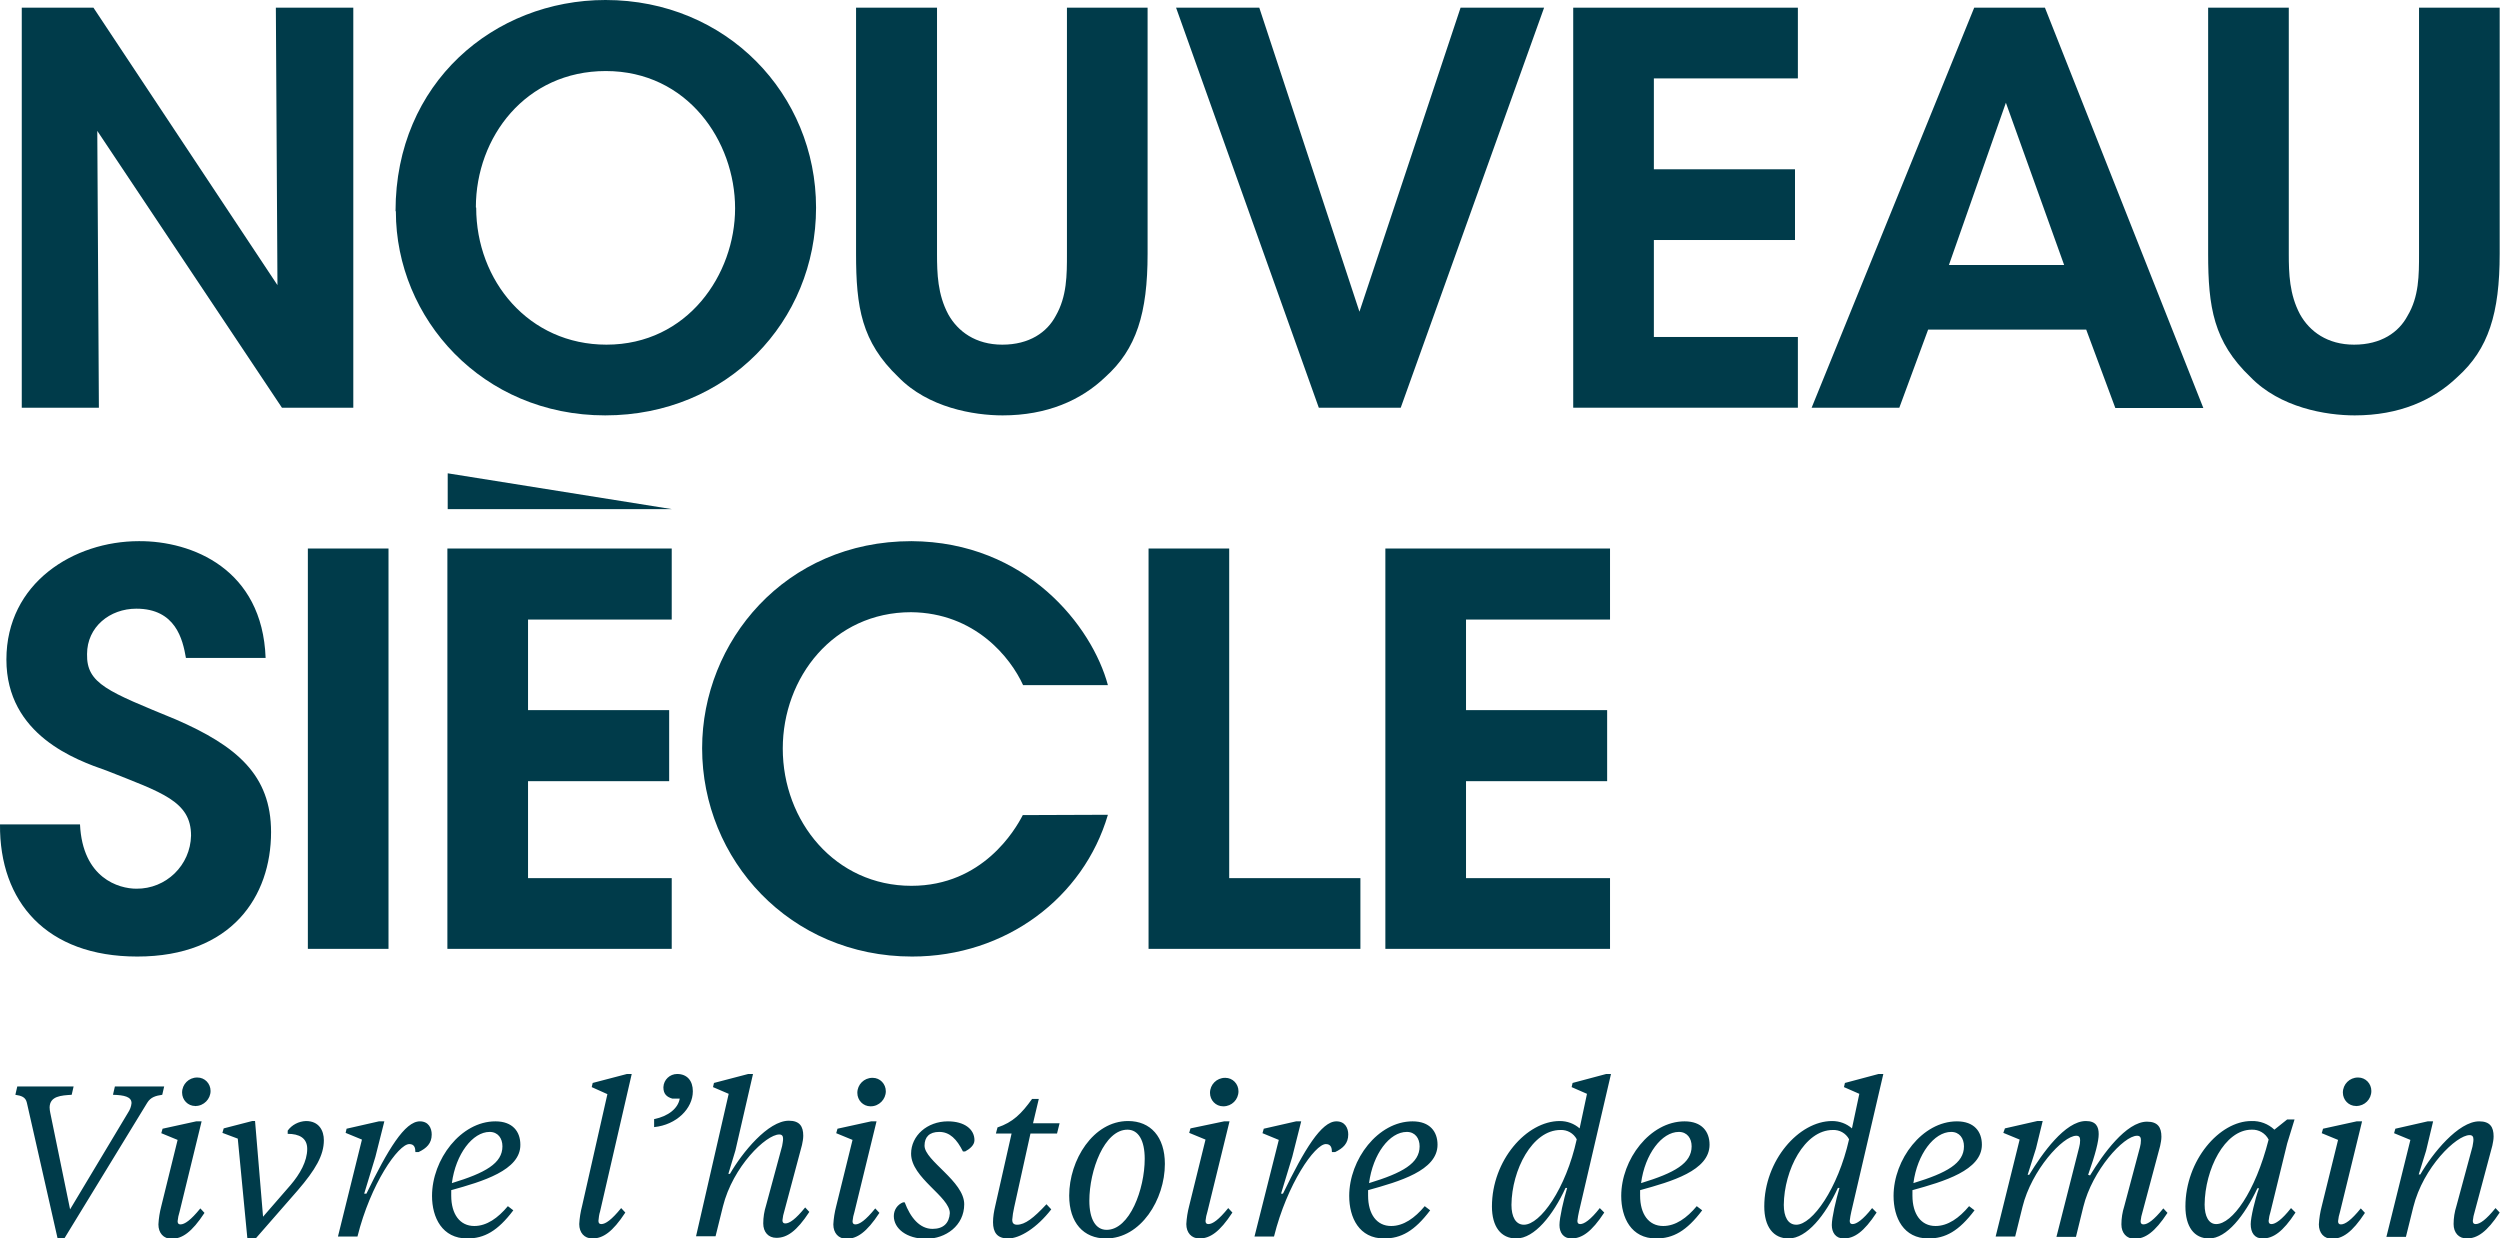
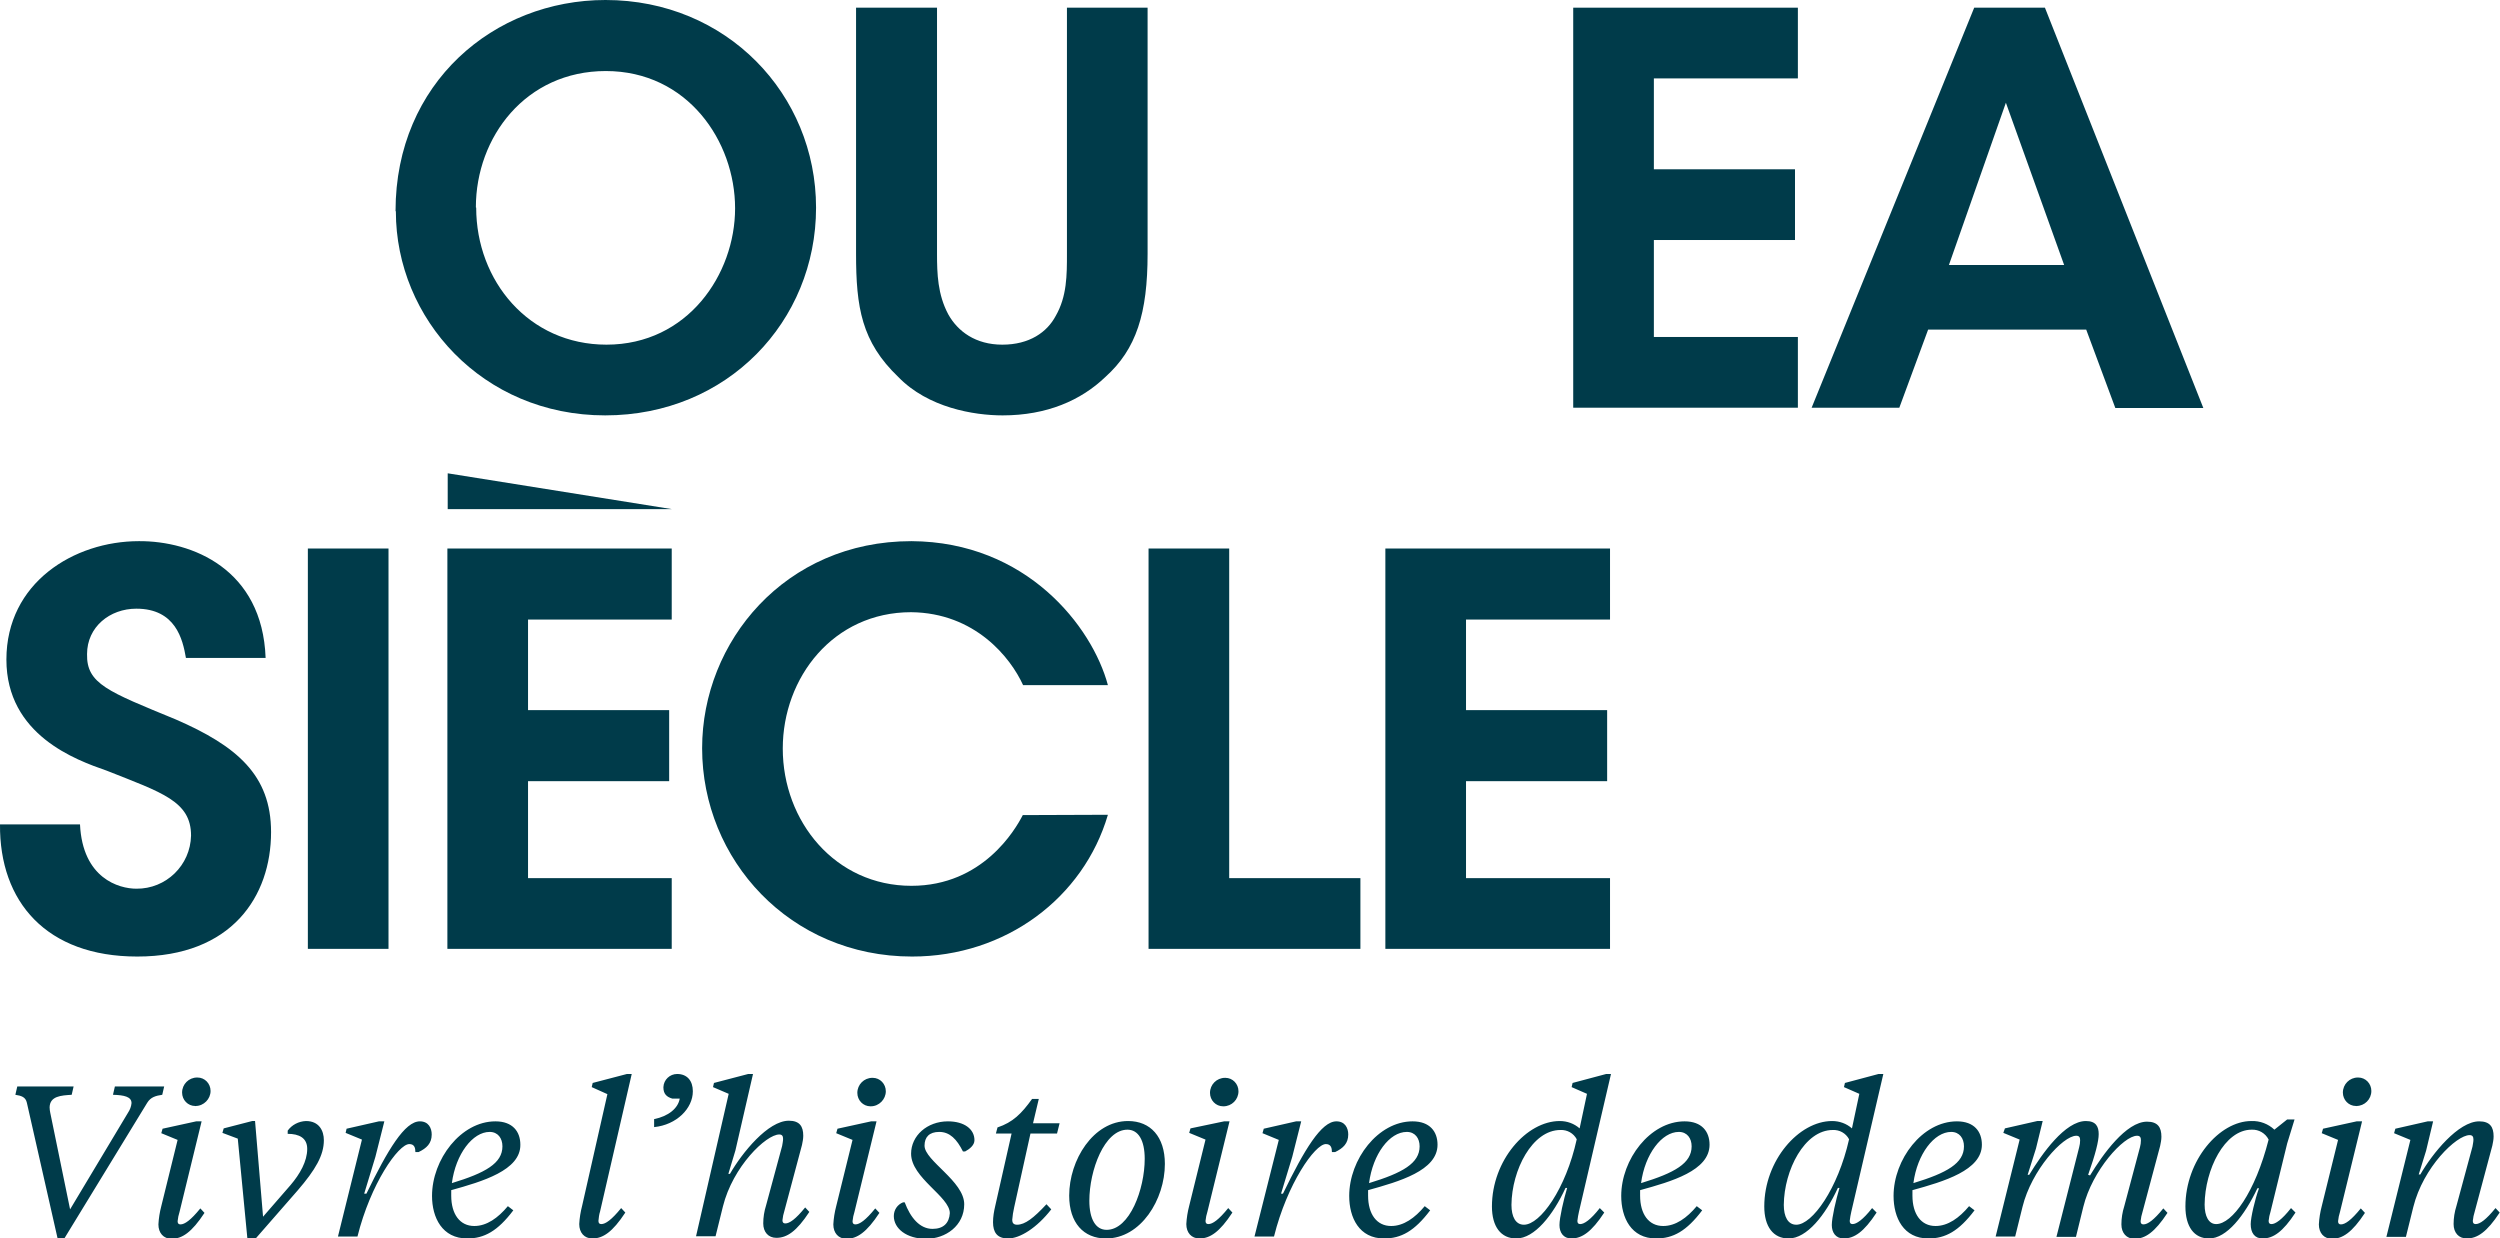
<svg xmlns="http://www.w3.org/2000/svg" version="1.1" id="Layer_1" x="0px" y="0px" viewBox="0 0 781.2 387" style="enable-background:new 0 0 781.2 387;" xml:space="preserve">
  <style type="text/css">
	.st0{fill:rgb(0, 59, 74);}
</style>
-   <polygon class="st0" points="86.7,89.1 86.2,2.4 110.4,2.4 110.4,127.4 88.1,127.4 30.4,40.9 30.9,127.4 6.8,127.4 6.8,2.4   29.2,2.4 " />
  <path class="st0" d="M148.8,64.9c0,22.8,16.4,42.8,40.7,42.8c25.4,0,40.2-22,40.2-42.6c0-21-14.9-42.9-40.4-42.9  c-25,0-40.6,20.6-40.6,42.6L148.8,64.9z M123.6,65.9c0-40,30.8-65.9,65.6-65.9c37.8,0,65.8,29.4,65.8,64.9s-27.7,64.9-65.9,64.9  c-38.4,0-65.4-30.3-65.4-63.7L123.6,65.9z" />
  <path class="st0" d="M292.8,2.4v76.9c0,6.2,0.2,12.7,3.5,18.9c3,5.4,8.6,9.5,16.9,9.5c8.5,0,14-3.9,16.7-9  c3.5-6.1,3.5-12.7,3.5-19.4V2.4h25.2v76.9c0,18.6-3.5,29.8-13.2,38.5c-7.6,7.3-18.3,12-32.1,12c-9,0-23.3-2.4-32.6-12  c-11.5-11-13.2-21.8-13.2-38.5V2.4H292.8z" />
-   <polygon class="st0" points="367.5,2.4 393.5,2.4 424.8,97.4 456.4,2.4 482.5,2.4 437.7,127.4 412.1,127.4 " />
  <polygon class="st0" points="491.6,2.4 561.8,2.4 561.8,24.5 516.8,24.5 516.8,52.9 560.9,52.9 560.9,75 516.8,75 516.8,105.3   561.8,105.3 561.8,127.4 491.6,127.4 " />
  <path class="st0" d="M626.8,32.1l-17.8,50.7h36L626.8,32.1z M593.5,127.4h-27.4L616.9,2.4H639l49.5,125.1H661l-9.1-24.5h-49.4  L593.5,127.4z" />
-   <path class="st0" d="M715.2,2.4v76.9c0,6.2,0.2,12.7,3.5,18.9c3,5.4,8.6,9.5,16.9,9.5c8.5,0,14-3.9,16.7-9c3.6-6,3.6-12.7,3.6-19.4  V2.4h25.2v76.9c0,18.6-3.5,29.8-13.2,38.5c-7.6,7.3-18.2,12-32.1,12c-9,0-23.3-2.4-32.6-12c-11.5-11-13.2-21.8-13.2-38.5V2.4H715.2z  " />
  <path class="st0" d="M25,257.6c0.8,16.9,12.2,20.1,17.6,20.1c9.3,0.1,16.9-7.3,17.1-16.6c0-10.7-9-13.4-26.4-20.3  C23.8,237.5,2,229.7,2,206.1c0-24,21.1-37,41.4-37C60,169,82,177.8,83,205.6H58.1c-1-5.8-3.2-15.4-15.5-15.4  c-8.3,0-15.4,5.7-15.4,14.2c-0.2,9.3,6.6,11.7,27.7,20.4c19.1,8.3,29.8,17.4,29.8,35.2c0,20.1-12.3,38.9-41.8,38.9  c-28.4,0-43.1-17.1-42.9-41.3H25z" />
  <rect x="96.2" y="171.4" class="st0" width="25.2" height="125.1" />
  <polygon class="st0" points="139.8,171.4 209.9,171.4 209.9,193.6 165,193.6 165,221.9 209.1,221.9 209.1,244.1 165,244.1   165,274.4 209.9,274.4 209.9,296.5 139.8,296.5 " />
  <path class="st0" d="M346.2,254.6c-7.6,25.9-31.9,44.3-61.2,44.3c-38.2,0-65.6-30.3-65.6-65.1c0-33.3,25.9-64.7,65.4-64.7  c36,0.2,56.5,26.7,61.4,45h-26.5c-3.9-8.6-15-22.6-35-22.8c-24.3,0-40.1,20.4-40.1,42.6c0,22.8,16.4,42.9,40.2,42.9  c22.3,0,32.5-17.6,34.8-22.1L346.2,254.6z" />
  <polygon class="st0" points="358.9,171.4 384.1,171.4 384.1,274.4 425.1,274.4 425.1,296.5 358.9,296.5 " />
  <polygon class="st0" points="432.9,171.4 503.1,171.4 503.1,193.6 458.1,193.6 458.1,221.9 502.2,221.9 502.2,244.1 458.1,244.1   458.1,274.4 503.1,274.4 503.1,296.5 432.9,296.5 " />
  <polygon class="st0" points="139.9,147.9 210,159.1 139.9,159.1 " />
  <path class="st0" d="M760.3,350.4h-1.7l-10.1,2.3l-0.4,1.4l5.1,2.1l-7.5,30.3h6.1l2.3-9.3c3.1-12.5,13.5-22.5,17.6-22.5  c0.9,0,1.2,0.5,1.2,1.4c0,0.7-0.2,1.5-0.3,2.2l-5,18.5c-0.6,1.9-0.9,3.8-0.9,5.7c0,2.7,1.6,4.5,4.1,4.5c3.3,0,6.3-2,10.3-8.1  l-1.3-1.4c-3,3.7-4.9,5-6.2,5c-0.6,0-0.9-0.3-0.9-1c0.1-1,0.3-2,0.6-2.9l5.5-20.6c0.2-1,0.4-1.9,0.4-2.9c0-2.9-1.1-4.7-4.5-4.7  c-6.5,0-14.6,10-18.4,16.6h-0.5l2.3-7.4L760.3,350.4z M736.3,345.6c2.6,0,4.7-2.1,4.7-4.7c0-2.3-1.8-4.2-4.1-4.2c0,0-0.1,0-0.1,0  c-2.6,0-4.7,2.1-4.7,4.7c0,2.3,1.8,4.2,4.1,4.2C736.2,345.7,736.2,345.7,736.3,345.6 M738.1,350.4h-1.7l-10.5,2.3l-0.4,1.4l5.1,2.1  l-5.1,20.7c-0.5,1.9-0.8,3.8-0.9,5.7c0,2.7,1.6,4.5,4.1,4.5c3.3,0,6.3-2,10.3-8.1l-1.3-1.4c-3,3.7-4.9,5-6.2,5c-0.6,0-0.9-0.3-0.9-1  c0.1-1,0.3-2,0.6-2.9L738.1,350.4z M710.7,353c-1.9-1.8-4.5-2.8-7.2-2.7c-10,0-20.6,12.3-20.6,26.7c0,6.3,2.7,10,7.4,10  c5.5,0,11.1-7.2,15.1-15.7h0.5c-1.3,3.5-2.6,9.2-2.6,11.2c0,2.7,1.2,4.5,3.7,4.5c3.3,0,6.3-2,10.3-8.1l-1.4-1.4  c-2.9,3.7-4.9,5-6.1,5c-0.6,0-0.9-0.3-0.9-1c0.1-1,0.3-2,0.6-2.9l5.2-21.3l2.3-7.5h-2.3L710.7,353z M692.5,382.5  c-2.3,0-3.6-2.4-3.6-6.1c0.1-10.9,6.2-23.4,14.7-23.4c2.2-0.1,4.3,1.1,5.3,3.1C704.7,372.6,697.5,382.5,692.5,382.5 M652.5,367.1  c2.3-6.5,3.3-10.5,3.3-12.7c0-2.3-0.8-4.1-4-4.1c-6.5,0-13.7,10.2-17.7,16.8h-0.5l2.6-8.2l2.1-8.6h-1.7l-10.1,2.3l-0.5,1.4l5.1,2.1  l-7.5,30.3h6.1l2.3-9.3c2.8-11.4,12.6-22.2,16.8-22.2c0.9,0,1.2,0.5,1.2,1.4c0,0.7-0.1,1.5-0.3,2.2l-7.1,28h6.1l2.3-9.4  c2.8-11.4,12.6-22.2,16.8-22.2c0.9,0,1.2,0.5,1.2,1.4c0,0.7-0.1,1.5-0.3,2.2l-4.9,18.4c-0.6,1.9-0.9,3.8-0.9,5.7  c0,2.7,1.6,4.5,4.1,4.5c3.3,0,6.3-2,10.3-8.1l-1.3-1.4c-3,3.7-4.9,5-6.2,5c-0.6,0-0.9-0.3-0.9-1c0.1-1,0.3-2,0.6-2.9l5.5-20.6  c0.2-1,0.4-1.9,0.4-2.9c0-2.9-1.1-4.7-4.5-4.7c-6.5,0-13.8,10.2-17.8,16.8L652.5,367.1z M609.7,353.7c2.6,0,4,2,4,4.5  c0,5.3-5.3,8.3-15.8,11.5C599.1,360.6,604.4,353.7,609.7,353.7 M619.3,357.7c0-4.1-2.4-7.3-7.8-7.3c-10.8,0-19.8,11.9-19.8,23.3  c0,6.8,3.1,13.3,10.9,13.3c5.3,0,9.5-2.3,14.4-8.8l-1.7-1.3c-3.1,3.7-6.6,6.2-10.5,6.2c-4.5,0-7.2-3.7-7.2-9.5v-1.7  C607.4,369.2,619.3,365.7,619.3,357.7 M581,341.8l-2.3,10.8c-1.7-1.5-3.9-2.3-6.2-2.3c-10.4,0-21.2,12.3-21.2,26.7  c0,6.3,2.8,10,7.6,10c5.7,0,11.5-7.3,15.4-15.8h0.5c-1.1,3.7-2.4,9.3-2.4,11.6s1.2,4.2,3.7,4.2c3.3,0,6.3-2,10.3-8.1l-1.4-1.4  c-2.9,3.7-4.9,5-6.1,5c-0.6,0-0.9-0.3-0.9-1c0.1-1,0.3-2,0.5-2.9l10-43h-1.5l-10.5,2.8l-0.3,1.3L581,341.8z M561.3,382.7  c-2.6,0-3.9-2.5-3.9-6.2c0.1-10.9,6.5-23.4,15.3-23.4c2.1-0.1,4.1,1,5.1,2.9C574.3,371.5,566.3,382.7,561.3,382.7 M524.6,353.7  c2.6,0,4,2,4,4.5c0,5.3-5.3,8.3-15.8,11.5C514,360.6,519.3,353.7,524.6,353.7 M534.2,357.7c0-4.1-2.4-7.3-7.8-7.3  c-10.8,0-19.8,11.9-19.8,23.3c0,6.8,3.1,13.3,10.9,13.3c5.3,0,9.5-2.3,14.4-8.8l-1.7-1.3c-3.1,3.7-6.6,6.2-10.5,6.2  c-4.5,0-7.2-3.7-7.2-9.5v-1.7C522.3,369.2,534.2,365.8,534.2,357.7 M495.9,341.8l-2.3,10.8c-1.7-1.5-3.9-2.3-6.2-2.3  c-10.4,0-21.2,12.3-21.2,26.7c0,6.3,2.8,10,7.6,10c5.7,0,11.5-7.3,15.4-15.8h0.5c-1.1,3.7-2.4,9.3-2.4,11.6s1.2,4.2,3.7,4.2  c3.3,0,6.3-2,10.3-8.1l-1.4-1.4c-2.9,3.7-4.9,5-6.1,5c-0.6,0-0.9-0.3-0.9-1c0.1-1,0.3-2,0.5-2.9l10-43h-1.5l-10.5,2.8l-0.3,1.3  L495.9,341.8z M476.2,382.7c-2.6,0-3.9-2.5-3.9-6.2c0.1-10.9,6.5-23.4,15.3-23.4c2.1-0.1,4.1,1,5.1,2.9  C489.3,371.5,481.3,382.7,476.2,382.7 M439.6,353.7c2.6,0,4,2,4,4.5c0,5.3-5.3,8.3-15.8,11.5C429,360.6,434.2,353.7,439.6,353.7   M449.2,357.7c0-4.1-2.4-7.3-7.8-7.3c-10.8,0-19.8,11.9-19.8,23.3c0,6.8,3.1,13.3,10.9,13.3c5.3,0,9.5-2.3,14.4-8.8l-1.7-1.3  c-3.1,3.7-6.6,6.2-10.5,6.2c-4.5,0-7.2-3.7-7.2-9.5v-1.7C437.2,369.2,449.2,365.8,449.2,357.7 M400.3,373l3.5-11.5l2.8-11.1H405  l-10.1,2.3l-0.4,1.4l5.1,2.1l-7.6,30.2h6.1c4.1-16.5,12.8-28.9,16.2-28.9c1.6,0,1.9,1.2,1.9,2.5h1c2.5-1.2,4.1-2.7,4.1-5.5  c0-2-1-4.1-3.7-4.1c-4.7,0-10,8.8-16.7,22.6L400.3,373z M382.3,345.7c2.6,0,4.7-2.1,4.7-4.7c0-2.3-1.8-4.2-4.1-4.2c0,0-0.1,0-0.1,0  c-2.6,0-4.7,2.1-4.7,4.7c0,2.3,1.8,4.2,4.1,4.2C382.2,345.7,382.3,345.7,382.3,345.7 M384.2,350.4h-1.7l-10.5,2.2l-0.4,1.4l5.1,2.1  l-5.1,20.7c-0.5,1.9-0.8,3.8-0.9,5.7c0,2.7,1.6,4.5,4.1,4.5c3.3,0,6.3-2,10.3-8.1l-1.3-1.4c-3,3.7-4.9,5-6.2,5c-0.6,0-0.9-0.3-0.9-1  c0.1-1,0.3-2,0.6-2.9L384.2,350.4z M345.6,387c10.9,0,18.4-12.2,18.4-23.3c0-8.5-4.5-13.4-11.5-13.4c-10.9,0-18.4,12.2-18.4,23.3  C334.1,382.1,338.6,387,345.6,387 M345.8,384.3c-3.4,0-5.4-3.3-5.4-9.1c0-9.5,4.7-22.2,11.9-22.2c3.4,0,5.4,3.3,5.4,9.1  C357.7,371.6,353,384.3,345.8,384.3 M322,354.2h8.3l0.8-3.2h-8.3l1.8-7.6h-2.1c-3.3,4.6-6,7.3-10.8,8.9l-0.5,1.9h4.9l-5.1,22.6  c-0.4,1.7-0.7,3.4-0.7,5.1c0,3.2,1.3,5.1,4.7,5.1c3.7,0,9-3.3,13.5-9.1l-1.5-1.6c-4,4.3-6.7,6.4-9.2,6.4c-1.1,0-1.5-0.6-1.5-1.5  c0.1-1.3,0.3-2.6,0.6-3.9L322,354.2z M291.4,384c-4,0-6.9-3.5-8.7-8.3h-0.5c-1.8,0.7-2.9,2.4-2.9,4.3c0,3.9,4,7.1,10.1,7.1  s11.9-4.1,11.9-10.8c0-7.2-12.4-13.6-12.4-18.3c0-2.7,1.5-4.3,4.6-4.3c3.3,0,5.5,2.3,7.4,6.1h0.7c1.3-0.7,2.9-1.9,2.9-3.5  c0-3.5-3.2-5.9-8.3-5.9c-6.5,0-11.5,4.5-11.5,10.1c0,7.6,12.1,13.4,12.1,18.6C296.6,382.2,294.8,384,291.4,384 M272.1,345.7  c2.6,0,4.7-2.2,4.7-4.7c0-2.3-1.8-4.2-4.1-4.2c0,0-0.1,0-0.1,0c-2.6,0-4.7,2.1-4.7,4.7c0,2.3,1.8,4.2,4.1,4.2  C272,345.7,272,345.7,272.1,345.7 M273.9,350.4h-1.7l-10.5,2.3l-0.4,1.4l5.1,2.1l-5.1,20.7c-0.5,1.9-0.8,3.8-0.9,5.7  c0,2.7,1.6,4.5,4.1,4.5c3.3,0,6.3-2,10.3-8.1l-1.3-1.4c-3,3.7-4.9,5-6.2,5c-0.6,0-0.9-0.3-0.9-1c0.1-1,0.3-2,0.6-2.9L273.9,350.4z   M229.8,359.5l5.5-23.9h-1.5l-10.7,2.8l-0.3,1.3l4.9,2.1l-10.2,44.5h6.1l2.3-9.3c3.1-12.5,13.5-22.5,17.6-22.5  c0.9,0,1.2,0.5,1.2,1.4c0,0.7-0.2,1.5-0.3,2.2l-5,18.5c-0.6,1.9-0.9,3.8-0.9,5.7c0,2.7,1.6,4.5,4.1,4.5c3.3,0,6.3-2,10.3-8.1  l-1.3-1.4c-3,3.7-4.9,5-6.2,5c-0.6,0-0.9-0.3-0.9-1c0.1-1,0.3-2,0.6-2.9l5.5-20.6c0.2-1,0.4-1.9,0.4-2.9c0-2.9-1.1-4.7-4.5-4.7  c-6.5,0-14.6,10-18.4,16.6h-0.5L229.8,359.5z M212.4,343.3c-0.5,3-3.5,5.5-8,6.4v2.5c7-0.7,12.1-5.8,12.1-11.2  c0-3.3-1.8-5.4-4.9-5.4c-2.3,0-4.2,1.8-4.3,4.1c0,0,0,0,0,0.1c0,2.1,1.1,3,2.8,3.5H212.4z M189.8,341.9l-7.9,34.9  c-0.5,1.9-0.8,3.8-0.9,5.7c0,2.7,1.6,4.5,4.1,4.5c3.3,0,6.3-2,10.3-8.1l-1.3-1.4c-3,3.7-4.9,5-6.2,5c-0.6,0-0.9-0.3-0.9-1  c0.1-1,0.2-2,0.5-2.9l9.9-43h-1.5l-10.7,2.8l-0.3,1.3L189.8,341.9z M153,353.7c2.6,0,4,2,4,4.5c0,5.3-5.3,8.3-15.8,11.5  C142.4,360.6,147.7,353.7,153,353.7 M162.6,357.7c0-4.1-2.4-7.3-7.8-7.3c-10.8,0-19.8,11.9-19.8,23.3c0,6.8,3.2,13.3,11,13.3  c5.3,0,9.5-2.3,14.4-8.8l-1.7-1.3c-3.1,3.7-6.6,6.2-10.5,6.2c-4.5,0-7.2-3.7-7.2-9.5v-1.7C150.7,369.2,162.7,365.7,162.6,357.7   M113.8,373l3.5-11.5l2.8-11.1h-1.7l-10.1,2.3L108,354l5.1,2.1l-7.5,30.3h6.1c4.1-16.5,12.8-28.9,16.2-28.9c1.6,0,1.9,1.2,1.9,2.5h1  c2.5-1.2,4.1-2.7,4.1-5.5c0-2-1-4.1-3.7-4.1c-4.7,0-10,8.8-16.7,22.6L113.8,373z M74.3,355.8l3,31.2h2.6L93,372  c5.6-6.5,8.2-11,8.2-15.7c0-3-1.5-6-5.6-6c-2.3,0.1-4.4,1.2-5.7,3v1c3.6,0,6.1,1.3,6.1,4.7c0,3.9-2.3,7.9-5.2,11.3l-8.6,9.9  l-2.5-29.9h-0.9l-8.9,2.3l-0.4,1.4L74.3,355.8z M61.1,345.6c2.6,0,4.7-2.2,4.7-4.7c0-2.3-1.8-4.2-4.1-4.2c0,0-0.1,0-0.1,0  c-2.6,0-4.7,2.1-4.7,4.7c0,2.3,1.8,4.2,4.1,4.2C61,345.7,61.1,345.7,61.1,345.6 M63,350.4h-1.7l-10.5,2.3l-0.4,1.4l5.1,2.1  l-5.1,20.7c-0.5,1.9-0.8,3.8-0.9,5.7c0,2.7,1.6,4.5,4.1,4.5c3.3,0,6.3-2,10.3-8.1l-1.3-1.4c-3,3.7-4.9,5-6.2,5c-0.6,0-0.9-0.3-0.9-1  c0.1-1,0.3-2,0.6-2.9L63,350.4z M21.9,377.9l-6.2-30.2c-0.1-0.5-0.2-1.1-0.2-1.7c0.1-3.5,3.6-3.7,6.9-3.9l0.6-2.6H5.4l-0.6,2.6  c1.9,0.3,3.2,0.7,3.6,2.5L18,387h2.1L46,344.6c1.1-1.8,2.7-2.2,4.7-2.5l0.6-2.6H35.9l-0.6,2.6c3.5,0.1,5.8,0.6,5.8,2.6  c-0.1,1.1-0.5,2.1-1.1,3L21.9,377.9z" />
</svg>